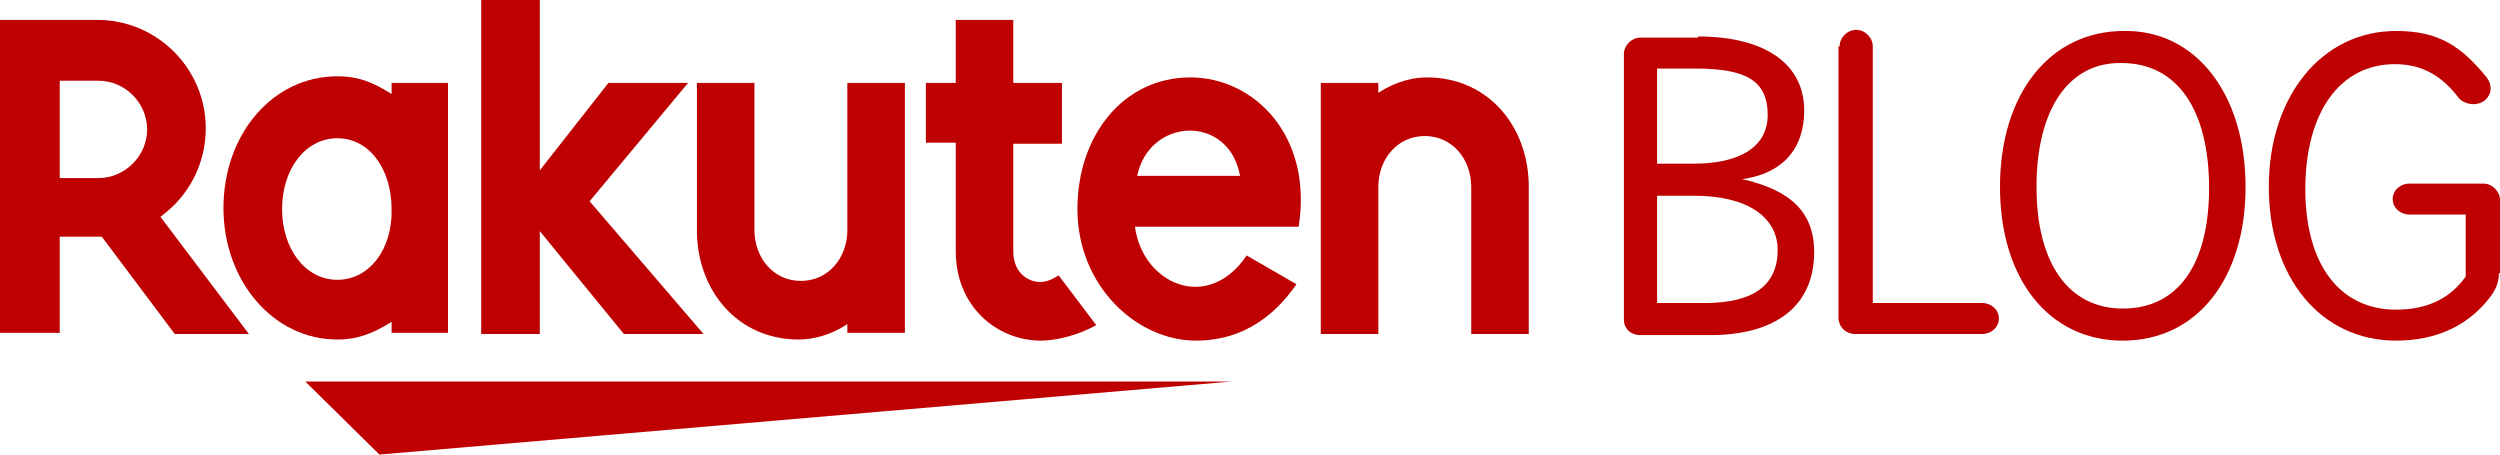
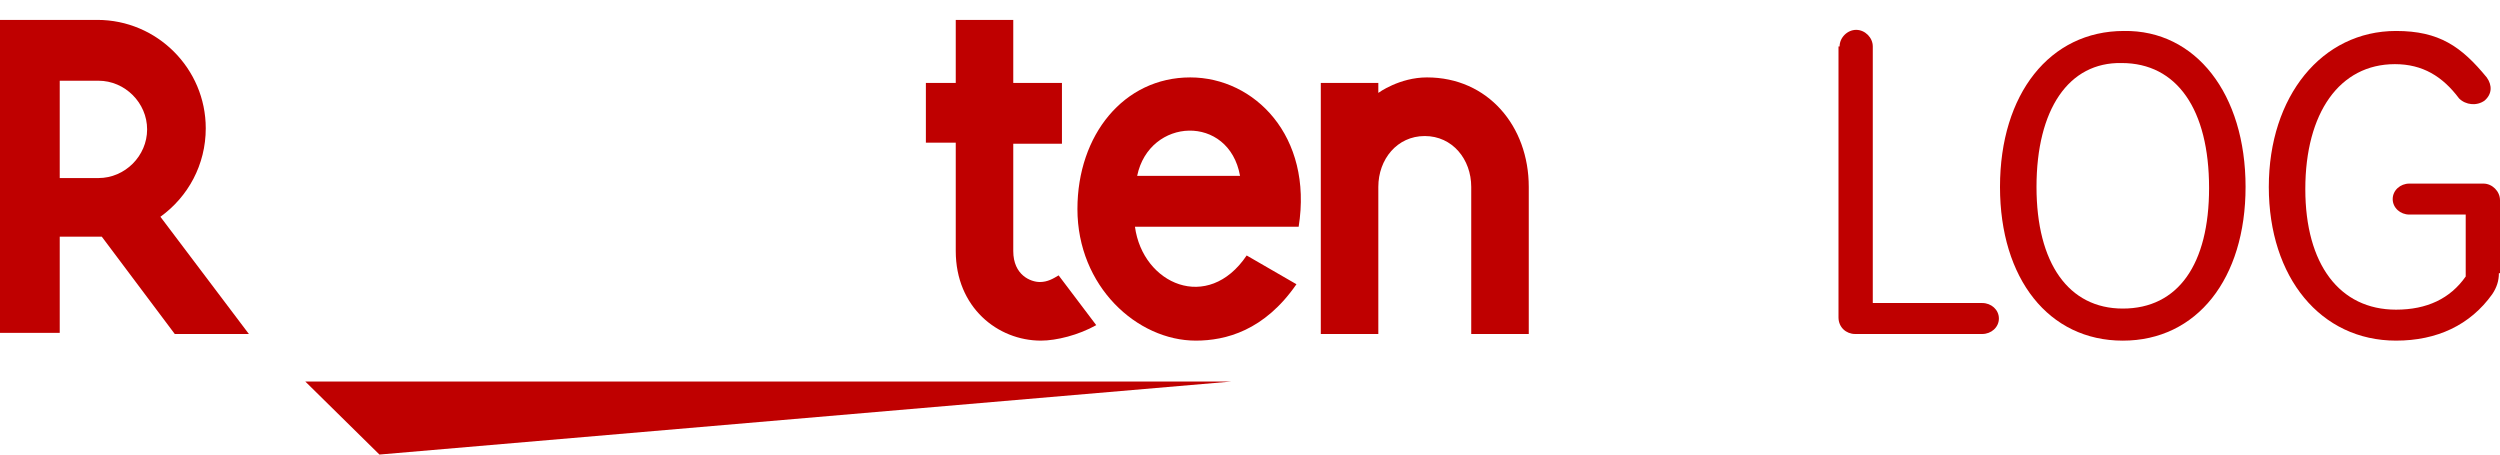
<svg xmlns="http://www.w3.org/2000/svg" width="176" height="32" viewBox="0 0 176 32" fill="none">
-   <path d="M5.218 -3.7126e-08C9.968 -3.7126e-08 12.694 1.946 12.694 5.217C12.694 7.942 11.136 9.655 8.333 10.044C11.759 10.822 13.395 12.38 13.395 15.182C13.395 18.92 10.747 21.022 6.074 21.022H1.168C0.467 21.022 2.37659e-06 20.555 2.37659e-06 19.932V1.246C2.37659e-06 0.623 0.545 0.078 1.168 0.078H5.218V-3.7126e-08ZM2.336 2.258V8.954H4.906C8.255 8.954 10.124 7.708 10.124 5.528C10.124 3.192 8.722 2.258 5.062 2.258H2.336ZM2.336 11.212V18.764H5.685C9.112 18.764 10.825 17.518 10.825 15.027C10.825 12.691 8.644 11.212 4.984 11.212H2.336Z" transform="translate(114.322 2.569)" fill="#BF0000" />
  <path d="M0.078 1.168C0.078 0.545 0.623 3.7126e-08 1.246 3.7126e-08C1.869 3.7126e-08 2.414 0.545 2.414 1.168V19.231H10.124C10.747 19.231 11.292 19.698 11.292 20.321C11.292 20.944 10.747 21.411 10.124 21.411H1.168C0.545 21.411 -2.37659e-06 20.944 -2.37659e-06 20.243V1.168H0.078Z" transform="translate(129.43 2.102)" fill="#BF0000" />
  <path d="M17.288 10.979C17.288 17.441 13.862 21.802 8.644 21.802C3.427 21.802 2.37659e-06 17.441 2.37659e-06 10.979C2.37659e-06 4.439 3.504 0.001 8.722 0.001C13.784 -0.077 17.288 4.439 17.288 10.979ZM2.57 10.979C2.57 16.351 4.828 19.544 8.644 19.544C12.538 19.544 14.719 16.429 14.719 11.057C14.719 5.529 12.46 2.259 8.566 2.259C4.828 2.181 2.57 5.529 2.57 10.979Z" transform="translate(140.8 2.179)" fill="#BF0000" />
  <path d="M16.198 17.051C16.198 17.596 16.043 18.063 15.731 18.53C14.174 20.71 11.837 21.8 8.956 21.8C3.66 21.8 4.75318e-06 17.363 4.75318e-06 10.978C4.75318e-06 4.594 3.738 -3.7126e-08 8.956 -3.7126e-08C11.993 -3.7126e-08 13.55 1.09 15.342 3.27C15.731 3.815 15.731 4.438 15.186 4.905C14.641 5.294 13.862 5.217 13.395 4.749C12.227 3.192 10.825 2.336 8.878 2.336C4.984 2.336 2.57 5.762 2.57 11.134C2.57 16.428 4.984 19.62 8.956 19.62C11.136 19.62 12.772 18.842 13.862 17.285V12.925H9.89C9.267 12.925 8.722 12.457 8.722 11.835C8.722 11.212 9.267 10.745 9.89 10.745H15.108C15.731 10.745 16.276 11.29 16.276 11.912V17.051H16.198Z" transform="translate(159.724 2.18)" fill="#BF0000" />
  <path d="M65.182 0H2.97074e-07L5.218 5.139L65.182 0Z" transform="translate(21.494 26.861)" fill="#BF0000" />
-   <path d="M11.837 0.467V1.246C10.591 0.467 9.579 7.4252e-08 8.021 7.4252e-08C3.427 7.4252e-08 5.94148e-07 4.127 5.94148e-07 9.265C5.94148e-07 14.404 3.504 18.53 8.021 18.53C9.501 18.53 10.591 18.063 11.837 17.285V18.063H15.809V0.467H11.837ZM8.021 14.326C5.763 14.326 4.127 12.146 4.127 9.343C4.127 6.54 5.763 4.36 8.021 4.36C10.28 4.36 11.837 6.54 11.837 9.343C11.915 12.146 10.28 14.326 8.021 14.326Z" transform="translate(15.731 5.372)" fill="#BF0000" />
-   <path d="M10.591 0V10.355C10.591 12.302 9.267 13.937 7.32 13.937C5.373 13.937 4.05 12.302 4.05 10.355V0H0V10.355C0 14.637 2.881 18.063 7.165 18.063C9.111 18.063 10.591 16.973 10.591 16.973V17.596H14.641V0H10.591Z" transform="translate(49.062 5.839)" fill="#BF0000" />
  <path d="M4.05 18.063V7.708C4.05 5.762 5.373 4.127 7.32 4.127C9.267 4.127 10.591 5.762 10.591 7.708V18.063H14.641V7.708C14.641 3.426 11.759 0 7.476 0C5.529 0 4.05 1.09 4.05 1.09V0.389H1.1883e-06V18.063H4.05Z" transform="translate(92.984 5.45)" fill="#BF0000" />
  <path d="M4.205 22.112V15.26H7.165L12.304 22.112H17.522L11.292 13.859C13.239 12.457 14.485 10.2 14.485 7.63C14.485 3.426 11.058 -3.7126e-08 6.853 -3.7126e-08H0V22.034H4.205V22.112ZM4.205 4.282H6.931C8.8 4.282 10.357 5.839 10.357 7.708C10.357 9.577 8.8 11.134 6.931 11.134H4.205V4.282Z" transform="translate(0 1.401)" fill="#BF0000" />
  <path d="M9.345 17.985C8.956 18.219 8.566 18.453 8.021 18.453C7.398 18.453 6.152 17.985 6.152 16.273V8.72H9.579V4.438H6.152V-3.7126e-08H2.103V4.438H-2.37659e-06V8.642H2.103V16.273C2.103 20.243 5.062 22.579 8.099 22.579C9.189 22.579 10.747 22.19 11.993 21.489L9.345 17.985Z" transform="translate(65.182 1.401)" fill="#BF0000" />
-   <path d="M7.632 14.17L14.563 5.839H8.956L4.127 11.99V0H0V23.513H4.127V16.273L10.046 23.513H15.653L7.632 14.17Z" transform="translate(33.876)" fill="#BF0000" />
  <path d="M7.943 0C3.271 0 1.1883e-06 4.049 1.1883e-06 9.265C1.1883e-06 14.715 4.205 18.53 8.333 18.53C10.435 18.53 13.161 17.83 15.419 14.56L11.915 12.535C9.189 16.584 4.595 14.56 4.05 10.511H15.575C16.588 4.127 12.46 0 7.943 0ZM11.448 6.929H4.205C5.062 2.803 10.669 2.569 11.448 6.929Z" transform="translate(75.851 5.45)" fill="#BF0000" />
</svg>